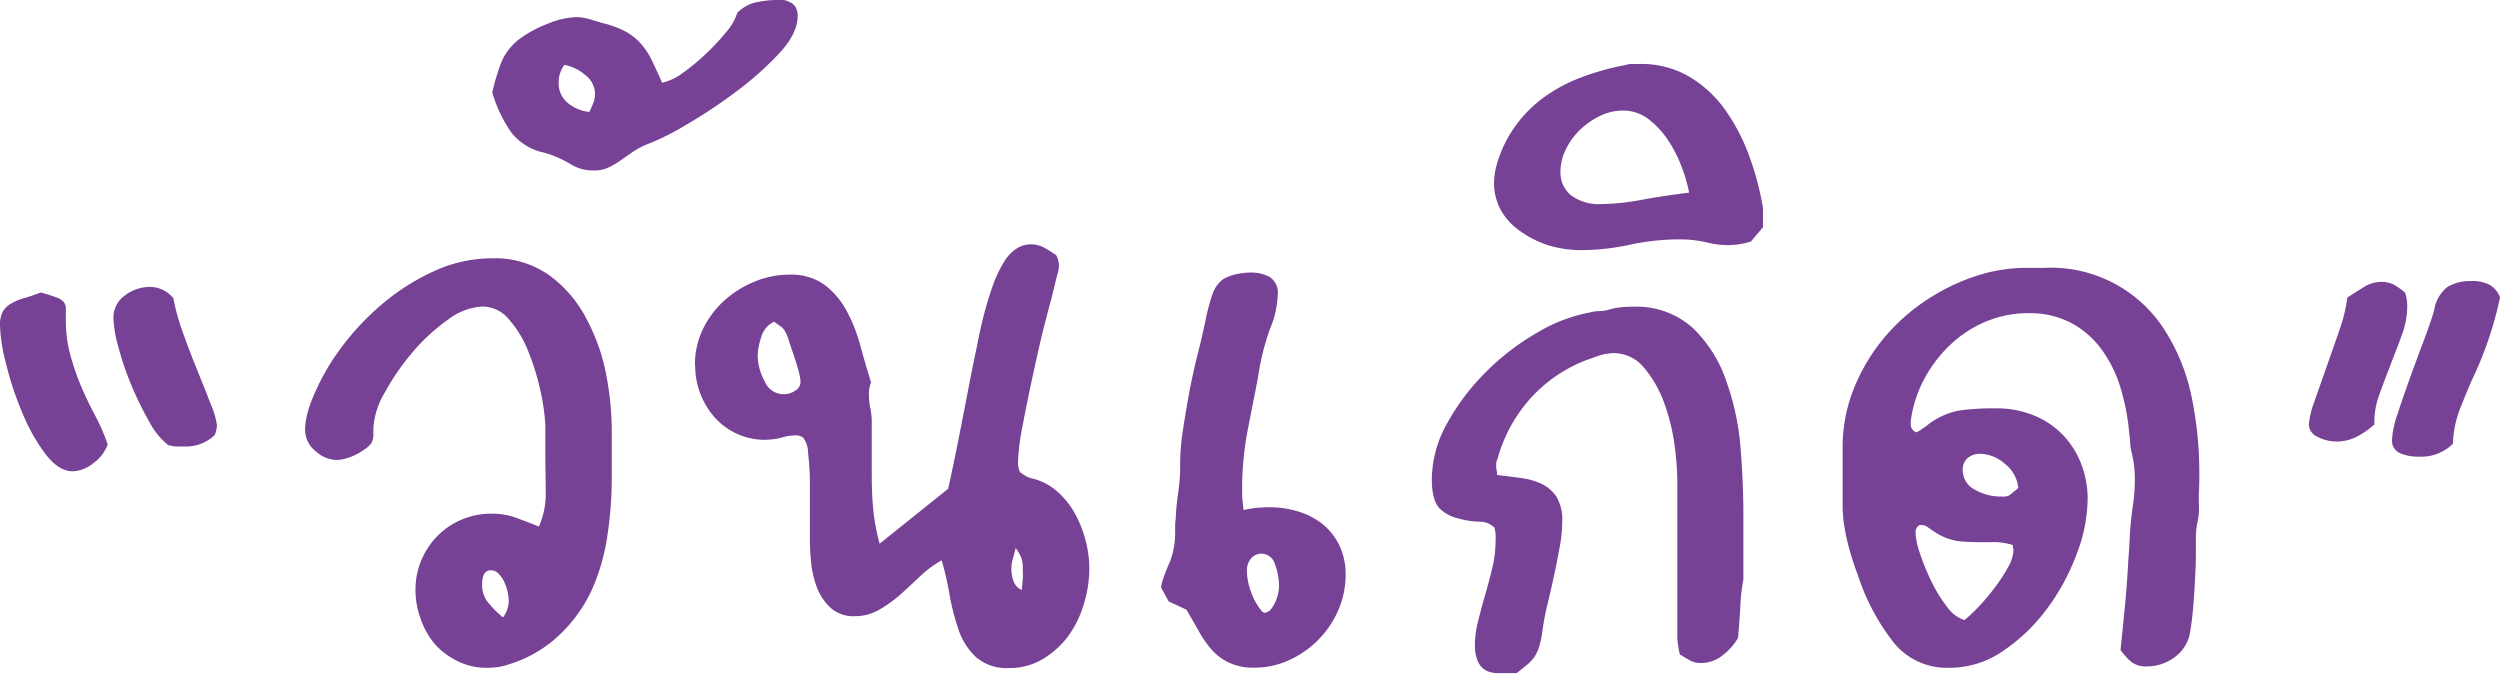
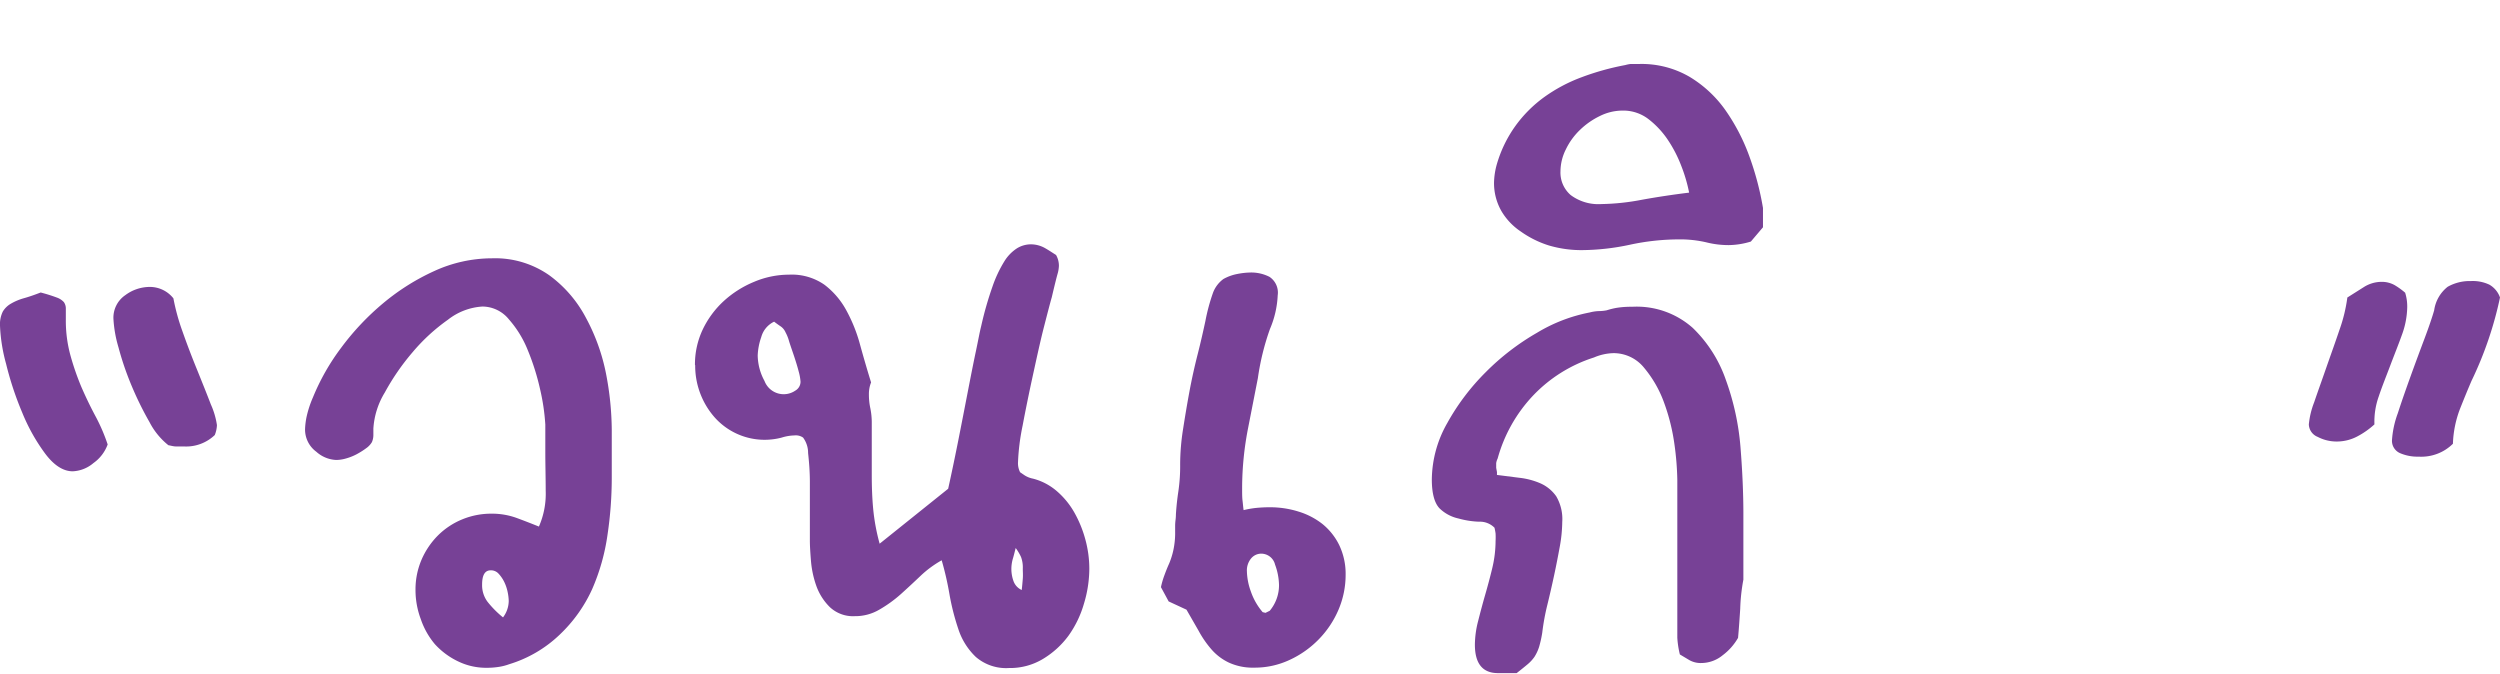
<svg xmlns="http://www.w3.org/2000/svg" viewBox="0 0 323.94 87.36">
  <defs>
    <style>.cls-1{fill:#774196;}</style>
  </defs>
  <g id="Layer_2" data-name="Layer 2">
    <g id="Layer_1-2" data-name="Layer 1">
      <path class="cls-1" d="M11.74,37.9a21,21,0,0,1,2.08.65,2.25,2.25,0,0,1,.93.6A1.45,1.45,0,0,1,15,40v1.44a17,17,0,0,0,.6,4.62A34.25,34.25,0,0,0,17,50.11c.56,1.29,1.16,2.54,1.8,3.74a23.35,23.35,0,0,1,1.62,3.74A5.07,5.07,0,0,1,18.58,60a4.45,4.45,0,0,1-2.68,1.07c-1.23,0-2.42-.76-3.56-2.27a24.34,24.34,0,0,1-3-5.36,41.36,41.36,0,0,1-2.08-6.29,21.9,21.9,0,0,1-.79-4.94,3.74,3.74,0,0,1,.37-1.85A2.91,2.91,0,0,1,7.9,39.34a7.17,7.17,0,0,1,1.67-.7C10.22,38.46,10.94,38.21,11.74,37.9ZM28.29,57.69a9.25,9.25,0,0,1-2.45-3A42.13,42.13,0,0,1,23.53,50a38.32,38.32,0,0,1-1.71-5,16.07,16.07,0,0,1-.65-3.66,3.53,3.53,0,0,1,1.53-3.09,5.33,5.33,0,0,1,3.09-1.07,3.89,3.89,0,0,1,3.15,1.48,27.23,27.23,0,0,0,1.15,4.21q.89,2.53,1.9,5c.67,1.66,1.28,3.17,1.8,4.53a10.12,10.12,0,0,1,.79,2.68,3.86,3.86,0,0,1-.28,1.29,5.37,5.37,0,0,1-4,1.48c-.31,0-.63,0-1,0S28.66,57.75,28.29,57.69Z" transform="translate(-6.47 0)" />
      <path class="cls-1" d="M46,55.56a9.6,9.6,0,0,1,.18-1.48,13.5,13.5,0,0,1,.84-2.59,28.85,28.85,0,0,1,3.65-6.42,33.46,33.46,0,0,1,5.45-5.78,29.07,29.07,0,0,1,6.71-4.21,18,18,0,0,1,7.39-1.61,12.22,12.22,0,0,1,7.44,2.21,16.13,16.13,0,0,1,4.76,5.55A25.56,25.56,0,0,1,85,48.44a39.47,39.47,0,0,1,.74,7.31v6.19a50.15,50.15,0,0,1-.55,7.35,26.93,26.93,0,0,1-2,7.07A18.86,18.86,0,0,1,79,82.23a16.32,16.32,0,0,1-6.56,3.84,6.77,6.77,0,0,1-1.2.32,10,10,0,0,1-1.76.14,8.31,8.31,0,0,1-3.65-.83,9.72,9.72,0,0,1-3-2.22A10,10,0,0,1,61,80.24a10.72,10.72,0,0,1-.69-3.79,9.76,9.76,0,0,1,.78-3.92,10.13,10.13,0,0,1,2.13-3.15,9.62,9.62,0,0,1,3.14-2.08,9.83,9.83,0,0,1,3.75-.74,9.36,9.36,0,0,1,3.32.56c1,.37,1.95.74,2.87,1.11a10.58,10.58,0,0,0,.88-4.63c0-1.72-.05-3.35-.05-4.9,0-.8,0-1.55,0-2.26s0-1.19,0-1.43a27.51,27.51,0,0,0-.69-4.63,30.78,30.78,0,0,0-1.58-5,13.73,13.73,0,0,0-2.45-4,4.44,4.44,0,0,0-3.42-1.66,8,8,0,0,0-4.48,1.71,24.32,24.32,0,0,0-4.58,4.21,30.21,30.21,0,0,0-3.6,5.22,10.17,10.17,0,0,0-1.48,4.67v.88a2.29,2.29,0,0,1-.19.88,2.55,2.55,0,0,1-.73.78,9.93,9.93,0,0,1-1.25.79,6.92,6.92,0,0,1-1.39.55,4.64,4.64,0,0,1-1.25.19,4.11,4.11,0,0,1-2.59-1.07A3.56,3.56,0,0,1,46,55.56ZM71.65,80a3.6,3.6,0,0,0,.74-2.13,6.23,6.23,0,0,0-.14-1.15,5.52,5.52,0,0,0-.46-1.35,4.4,4.4,0,0,0-.74-1.06,1.32,1.32,0,0,0-1-.41c-.74,0-1.11.61-1.11,1.84a3.58,3.58,0,0,0,.69,2.22A12.83,12.83,0,0,0,71.65,80Z" transform="translate(-6.47 0)" />
-       <path class="cls-1" d="M83.39,22.09a5.47,5.47,0,0,1-3-.83,13.86,13.86,0,0,0-3.42-1.48,7.33,7.33,0,0,1-4.26-2.63A17.81,17.81,0,0,1,70.26,12a25.71,25.71,0,0,1,1.2-4A7.25,7.25,0,0,1,74,4.9a15.27,15.27,0,0,1,3.51-1.85,10.36,10.36,0,0,1,3.61-.83,6.43,6.43,0,0,1,1.8.28L84.59,3A12.66,12.66,0,0,1,87.5,4.07a7.55,7.55,0,0,1,2,1.57,9.39,9.39,0,0,1,1.43,2.17c.4.83.85,1.8,1.34,2.91A7,7,0,0,0,94.9,9.48,25.69,25.69,0,0,0,97.9,7a27.41,27.41,0,0,0,2.64-2.81A7,7,0,0,0,102,1.66,5.18,5.18,0,0,1,104.14.37,13.58,13.58,0,0,1,107.8,0a1.88,1.88,0,0,1,1,.28,1.51,1.51,0,0,1,.74.6,2.2,2.2,0,0,1,.28,1.25c0,1.47-.8,3.08-2.4,4.8a41.57,41.57,0,0,1-5.64,5,66.08,66.08,0,0,1-6.43,4.26,32.47,32.47,0,0,1-4.76,2.4,10.1,10.1,0,0,0-2.08,1.06L86.86,20.8a9.93,9.93,0,0,1-1.58.92A4.33,4.33,0,0,1,83.39,22.09ZM79.6,8.41a3.72,3.72,0,0,0-.74,2.22,3.32,3.32,0,0,0,1.2,2.73,5.35,5.35,0,0,0,2.77,1.15,10.83,10.83,0,0,0,.51-1.15,3.11,3.11,0,0,0,.23-1.16,3.15,3.15,0,0,0-1.34-2.54A5.6,5.6,0,0,0,79.6,8.41Z" transform="translate(-6.47 0)" />
      <path class="cls-1" d="M96.52,47.33a10.55,10.55,0,0,1,1-4.62,12.06,12.06,0,0,1,2.73-3.7,13.33,13.33,0,0,1,3.93-2.49,11.62,11.62,0,0,1,4.53-.93,7.39,7.39,0,0,1,4.58,1.3,10.34,10.34,0,0,1,2.82,3.28,20.15,20.15,0,0,1,1.8,4.48q.69,2.51,1.43,4.9a4.08,4.08,0,0,0-.28,1.57,8.36,8.36,0,0,0,.19,1.81,9.33,9.33,0,0,1,.18,1.89v6.75c0,1.6.06,3.08.19,4.44a26.45,26.45,0,0,0,.83,4.44l8.88-7.12c.49-2.22.95-4.43,1.38-6.61s.83-4.24,1.2-6.15.7-3.59,1-5,.5-2.54.69-3.28a45,45,0,0,1,1.48-5.18,16.14,16.14,0,0,1,1.52-3.23,5.3,5.3,0,0,1,1.67-1.72,3.45,3.45,0,0,1,1.71-.5,3.73,3.73,0,0,1,1.85.46c.55.31,1,.62,1.48.92a2.86,2.86,0,0,1,.37,1.39,4.29,4.29,0,0,1-.19,1.11c-.12.43-.37,1.42-.74,3-.18.61-.51,1.88-1,3.79s-.94,4-1.43,6.24-.94,4.44-1.34,6.56a28.58,28.58,0,0,0-.6,4.76,2.6,2.6,0,0,0,.27,1.3l.6.41a3.1,3.1,0,0,0,1.07.42,7.65,7.65,0,0,1,3.09,1.62,10.43,10.43,0,0,1,2.27,2.77,15.12,15.12,0,0,1,1.43,3.51,14.46,14.46,0,0,1,.51,3.75,15.78,15.78,0,0,1-.69,4.53,13.56,13.56,0,0,1-2,4.16,11.37,11.37,0,0,1-3.28,3,8.25,8.25,0,0,1-4.44,1.2,6,6,0,0,1-4.29-1.43,8.67,8.67,0,0,1-2.27-3.61,30.54,30.54,0,0,1-1.16-4.57,40.05,40.05,0,0,0-1-4.35,13.72,13.72,0,0,0-2.72,2c-.84.8-1.7,1.6-2.59,2.4a16.68,16.68,0,0,1-2.78,2,6.14,6.14,0,0,1-3.18.84A4.38,4.38,0,0,1,114,78.67a7.32,7.32,0,0,1-1.76-2.77,12.83,12.83,0,0,1-.69-3.24c-.09-1.11-.14-2-.14-2.58,0-.87,0-2,0-3.38s0-2.79,0-4.21-.11-2.68-.23-3.79a3.33,3.33,0,0,0-.65-2,1.65,1.65,0,0,0-1.11-.28,6,6,0,0,0-1.66.28A8.67,8.67,0,0,1,99,54a10.12,10.12,0,0,1-2.45-6.71Zm13.68,2.13a6.47,6.47,0,0,0-.23-1.29c-.16-.62-.36-1.28-.6-2s-.47-1.36-.65-1.94a5.36,5.36,0,0,0-.46-1.16,1.81,1.81,0,0,0-.65-.79c-.31-.21-.59-.41-.83-.6a3.12,3.12,0,0,0-1.67,2,8,8,0,0,0-.46,2.4,7.12,7.12,0,0,0,.88,3.28,2.66,2.66,0,0,0,4,1.25A1.33,1.33,0,0,0,110.2,49.46Zm28.66,27c.06-.49.1-1,.14-1.47s0-.93,0-1.3a3.9,3.9,0,0,0-.23-1.52,6.6,6.6,0,0,0-.69-1.16c-.13.49-.25,1-.37,1.39a4.75,4.75,0,0,0-.19,1.38,4.68,4.68,0,0,0,.28,1.53A2,2,0,0,0,138.86,76.45Z" transform="translate(-6.47 0)" />
      <path class="cls-1" d="M157.9,77.93l-1-1.85a11,11,0,0,1,.46-1.57c.18-.49.38-1,.6-1.48a9.8,9.8,0,0,0,.55-1.75,10.65,10.65,0,0,0,.23-2.41v-.74a6.27,6.27,0,0,1,.05-.74,6,6,0,0,0,.05-.74c.06-1,.17-2,.32-3a22.67,22.67,0,0,0,.23-3.47,29.57,29.57,0,0,1,.37-4.53c.25-1.6.52-3.23.83-4.9s.67-3.28,1.07-4.85.72-3,1-4.3a24.86,24.86,0,0,1,1-3.7A3.9,3.9,0,0,1,165,36.15a6,6,0,0,1,1.8-.65,9.68,9.68,0,0,1,1.71-.19,5.21,5.21,0,0,1,2.45.56,2.45,2.45,0,0,1,1.07,2.4,12.46,12.46,0,0,1-1,4.35A32.45,32.45,0,0,0,169.46,49q-.47,2.4-1.25,6.38a40.74,40.74,0,0,0-.79,7.85c0,.68,0,1.22.05,1.62s.08.82.14,1.25a12.19,12.19,0,0,1,1.57-.28,17.36,17.36,0,0,1,1.85-.09,12.23,12.23,0,0,1,3.7.56,9.43,9.43,0,0,1,3.1,1.61A8.08,8.08,0,0,1,180,70.63a8.63,8.63,0,0,1,.83,3.88,11.49,11.49,0,0,1-.92,4.49,12.46,12.46,0,0,1-2.55,3.83,12.64,12.64,0,0,1-3.79,2.68,10.63,10.63,0,0,1-4.57,1,7.42,7.42,0,0,1-3.29-.65,6.9,6.9,0,0,1-2.26-1.71,13.24,13.24,0,0,1-1.66-2.4L160.21,79ZM171,79.14a5.16,5.16,0,0,0,1.2-3.33,8,8,0,0,0-.51-2.64,1.85,1.85,0,0,0-1.8-1.43,1.71,1.71,0,0,0-1.29.6,2.43,2.43,0,0,0-.56,1.71,8.13,8.13,0,0,0,.51,2.59,8.22,8.22,0,0,0,1.53,2.68l.37.09Z" transform="translate(-6.47 0)" />
      <path class="cls-1" d="M231.68,82.65a7.4,7.4,0,0,1-2,2.26,4.38,4.38,0,0,1-2.68,1,3,3,0,0,1-1.62-.37l-1.24-.74a11.83,11.83,0,0,1-.33-2.17c0-.64,0-1.4,0-2.26V62.22a37.37,37.37,0,0,0-.37-4.63,25.86,25.86,0,0,0-1.34-5.4,14.91,14.91,0,0,0-2.59-4.53,5.07,5.07,0,0,0-4-1.9,6.82,6.82,0,0,0-2.5.56,18.71,18.71,0,0,0-7.95,5,19.32,19.32,0,0,0-4.53,8.09,2.11,2.11,0,0,0-.19.6v.61l.1.55v.37l2.91.37a9.48,9.48,0,0,1,2.77.74,4.93,4.93,0,0,1,2,1.66,5.81,5.81,0,0,1,.78,3.33,18.77,18.77,0,0,1-.32,3.19c-.22,1.2-.46,2.45-.74,3.75s-.57,2.57-.88,3.83a29.41,29.41,0,0,0-.65,3.56,14.24,14.24,0,0,1-.41,1.85,5.49,5.49,0,0,1-.6,1.29,4.94,4.94,0,0,1-.93,1q-.56.47-1.38,1.11c-.5,0-1,0-1.35,0s-.75,0-1.06,0q-3,0-3-3.69a12.59,12.59,0,0,1,.42-3.06c.28-1.1.58-2.24.92-3.42s.65-2.34.93-3.51a15.2,15.2,0,0,0,.41-3.42,9.23,9.23,0,0,0,0-1,6.85,6.85,0,0,0-.14-.74,2.65,2.65,0,0,0-2-.78,11.33,11.33,0,0,1-2.68-.42A5.06,5.06,0,0,1,193,65.87c-.68-.71-1-2-1-3.75a15,15,0,0,1,2-7.3,29.36,29.36,0,0,1,5-6.61,31.38,31.38,0,0,1,6.61-5.08,20.8,20.8,0,0,1,6.84-2.64,5.28,5.28,0,0,1,1.2-.18,5.49,5.49,0,0,0,1-.1,10.12,10.12,0,0,1,1.29-.32,11.78,11.78,0,0,1,2-.14,10.93,10.93,0,0,1,7.86,2.73,17.13,17.13,0,0,1,4.3,6.75A33.31,33.31,0,0,1,232,58c.25,3.15.37,6,.37,8.6v8.51a24,24,0,0,0-.41,3.79C231.88,80.09,231.8,81.35,231.68,82.65Z" transform="translate(-6.47 0)" />
      <path class="cls-1" d="M200.06,23.67a9.44,9.44,0,0,1,.37-2.41,16.21,16.21,0,0,1,2.4-4.94,16.68,16.68,0,0,1,3.75-3.75A20.6,20.6,0,0,1,211.43,10a33.93,33.93,0,0,1,5.64-1.57,4.38,4.38,0,0,1,.69-.14c.28,0,.67,0,1.16,0a12.34,12.34,0,0,1,6.47,1.66,15.37,15.37,0,0,1,4.67,4.35,25.44,25.44,0,0,1,3.1,6,37.75,37.75,0,0,1,1.75,6.65v2.5l-1.57,1.85a10.16,10.16,0,0,1-2.87.46,11.92,11.92,0,0,1-2.95-.37,15,15,0,0,0-3.61-.37,30.39,30.39,0,0,0-6.24.69,30.43,30.43,0,0,1-6.24.7,14.9,14.9,0,0,1-4.25-.6A12.93,12.93,0,0,1,203.53,30,8.17,8.17,0,0,1,201,27.32,7.3,7.3,0,0,1,200.06,23.67Zm14,2.77a29.83,29.83,0,0,0,5.18-.56q3-.54,6.1-.92a20,20,0,0,0-1-3.42,16.73,16.73,0,0,0-1.76-3.42,11.43,11.43,0,0,0-2.5-2.68,5.34,5.34,0,0,0-3.37-1.11,6.61,6.61,0,0,0-2.91.69,9.86,9.86,0,0,0-2.59,1.8,8.77,8.77,0,0,0-1.85,2.55,6.43,6.43,0,0,0-.69,2.82A3.85,3.85,0,0,0,210,25.28,6,6,0,0,0,214,26.44Z" transform="translate(-6.47 0)" />
-       <path class="cls-1" d="M291,69.8c0,.43,0,1.2,0,2.31s-.08,2.3-.14,3.56-.15,2.49-.27,3.7-.25,2.11-.37,2.72a5,5,0,0,1-2.08,3.15,6,6,0,0,1-3.47,1.11,3.12,3.12,0,0,1-2-.56,8,8,0,0,1-1.43-1.57c.18-1.79.37-3.61.55-5.45s.34-4,.47-6.38c.06-.68.12-1.64.18-2.87s.19-2.5.37-3.79a23,23,0,0,0,.28-3.51,13.74,13.74,0,0,0-.37-3.42,7.53,7.53,0,0,1-.23-1.34c0-.4-.08-.91-.14-1.53a29.14,29.14,0,0,0-1.11-5.68,16.7,16.7,0,0,0-2.4-4.9,11.8,11.8,0,0,0-3.93-3.47,11.53,11.53,0,0,0-5.6-1.3,14,14,0,0,0-5.68,1.16,15.18,15.18,0,0,0-4.62,3.1,17.32,17.32,0,0,0-3.29,4.43,15.89,15.89,0,0,0-1.66,5.27v.37a1.06,1.06,0,0,0,.74,1.11,5.23,5.23,0,0,0,.69-.41l.6-.42a9.44,9.44,0,0,1,4.26-2,33.08,33.08,0,0,1,4.71-.28,12.74,12.74,0,0,1,4.85.88,11,11,0,0,1,3.75,2.45A11.3,11.3,0,0,1,276.1,60a12.47,12.47,0,0,1,.88,4.67,20.5,20.5,0,0,1-1.44,7.17,28.39,28.39,0,0,1-3.88,7.11A23.18,23.18,0,0,1,266,84.36,12.16,12.16,0,0,1,259,86.53a8.83,8.83,0,0,1-7.16-3.28,28.35,28.35,0,0,1-4.67-8.83c-.13-.31-.3-.79-.51-1.43s-.43-1.37-.65-2.18-.4-1.66-.55-2.58a16.3,16.3,0,0,1-.23-2.78V58.06a20.42,20.42,0,0,1,1.57-8,24.7,24.7,0,0,1,4.2-6.75,25.62,25.62,0,0,1,6-5,26,26,0,0,1,7.08-3,22.3,22.3,0,0,1,4.3-.6c1.26,0,2.23,0,2.91,0a17.48,17.48,0,0,1,16,8.6,25.72,25.72,0,0,1,3.24,8.5,49,49,0,0,1,.92,9.34c0,.86,0,1.72-.05,2.59s0,1.51,0,1.94a7.87,7.87,0,0,1-.19,2A9.4,9.4,0,0,0,291,69.8ZM261,80.34a14.67,14.67,0,0,0,1.8-1.67,25.7,25.7,0,0,0,2.08-2.45,20.88,20.88,0,0,0,1.76-2.68,5,5,0,0,0,.74-2.26l-.09-.47v-.18a8.08,8.08,0,0,0-3-.37c-1.17,0-2.36,0-3.56-.09a7.3,7.3,0,0,1-3.65-1.3c-.37-.24-.66-.44-.88-.6a1.33,1.33,0,0,0-.78-.23.53.53,0,0,0-.37.09,1.09,1.09,0,0,0-.37.93,9.61,9.61,0,0,0,.6,2.73,28.77,28.77,0,0,0,1.48,3.6,18.4,18.4,0,0,0,2,3.24A4.4,4.4,0,0,0,261,80.34Zm7-17.11a4.57,4.57,0,0,0-1.76-3.14,5,5,0,0,0-3.14-1.29,2.49,2.49,0,0,0-1.67.55,2,2,0,0,0-.64,1.57,2.83,2.83,0,0,0,1.52,2.5,6.72,6.72,0,0,0,3.56.92,1.74,1.74,0,0,0,1-.18Z" transform="translate(-6.47 0)" />
      <path class="cls-1" d="M310.63,38.55l2.12-1.34a4.32,4.32,0,0,1,2.32-.69,3.4,3.4,0,0,1,1.66.41,9.37,9.37,0,0,1,1.39,1,6,6,0,0,1,.27,1.85,10.86,10.86,0,0,1-.69,3.61c-.46,1.29-1,2.62-1.52,4s-1.05,2.68-1.49,4a9.73,9.73,0,0,0-.55,3.6,10.53,10.53,0,0,1-2.26,1.58,5.68,5.68,0,0,1-2.64.64,5.25,5.25,0,0,1-2.45-.6,1.8,1.8,0,0,1-1.15-1.62,10.6,10.6,0,0,1,.69-2.86c.46-1.36,1-2.85,1.57-4.49s1.16-3.26,1.71-4.9A20.28,20.28,0,0,0,310.63,38.55Zm19.78,0a47.35,47.35,0,0,1-3.7,10.82c-.43,1-.92,2.19-1.48,3.6a13.9,13.9,0,0,0-.92,4.53,5.82,5.82,0,0,1-4.44,1.67,5.69,5.69,0,0,1-2.45-.47,1.74,1.74,0,0,1-1-1.75,12.33,12.33,0,0,1,.74-3.38c.49-1.51,1.05-3.11,1.66-4.8s1.22-3.33,1.81-4.9,1-2.79,1.25-3.66a4.7,4.7,0,0,1,1.75-3.05,5.76,5.76,0,0,1,3-.74,5,5,0,0,1,2.41.47A3.08,3.08,0,0,1,330.41,38.55Z" transform="translate(-6.47 0)" />
    </g>
  </g>
</svg>